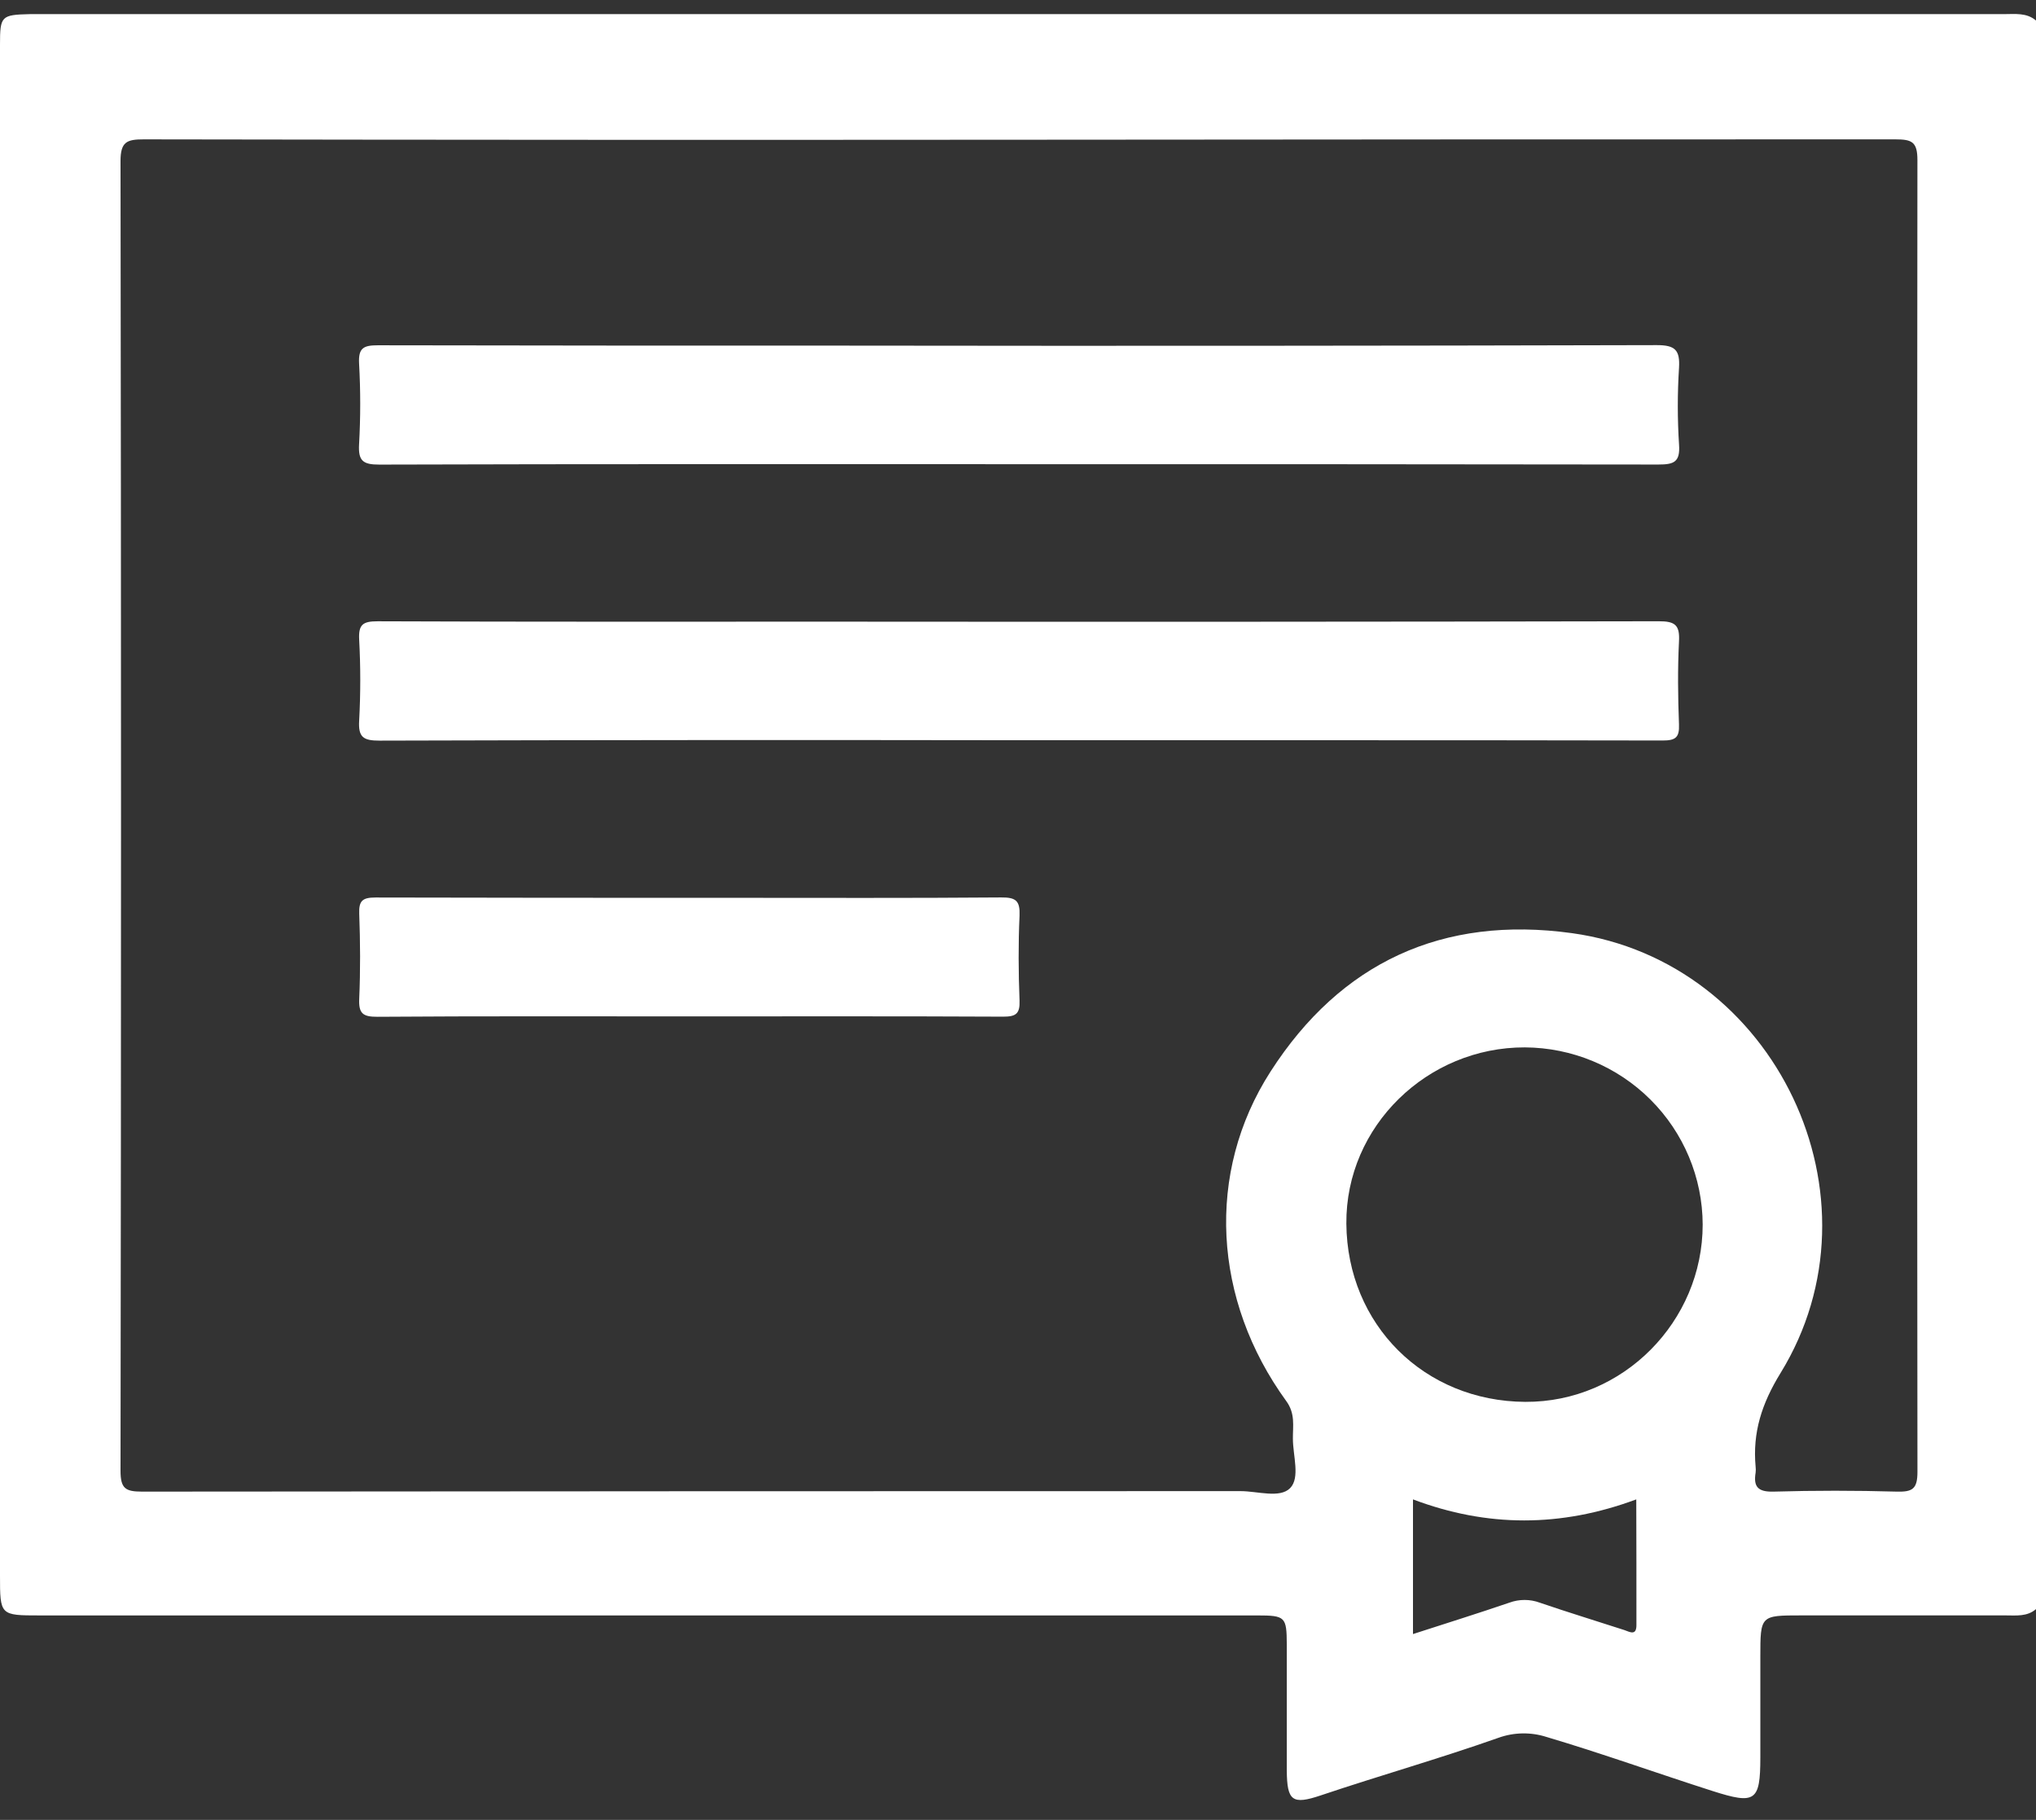
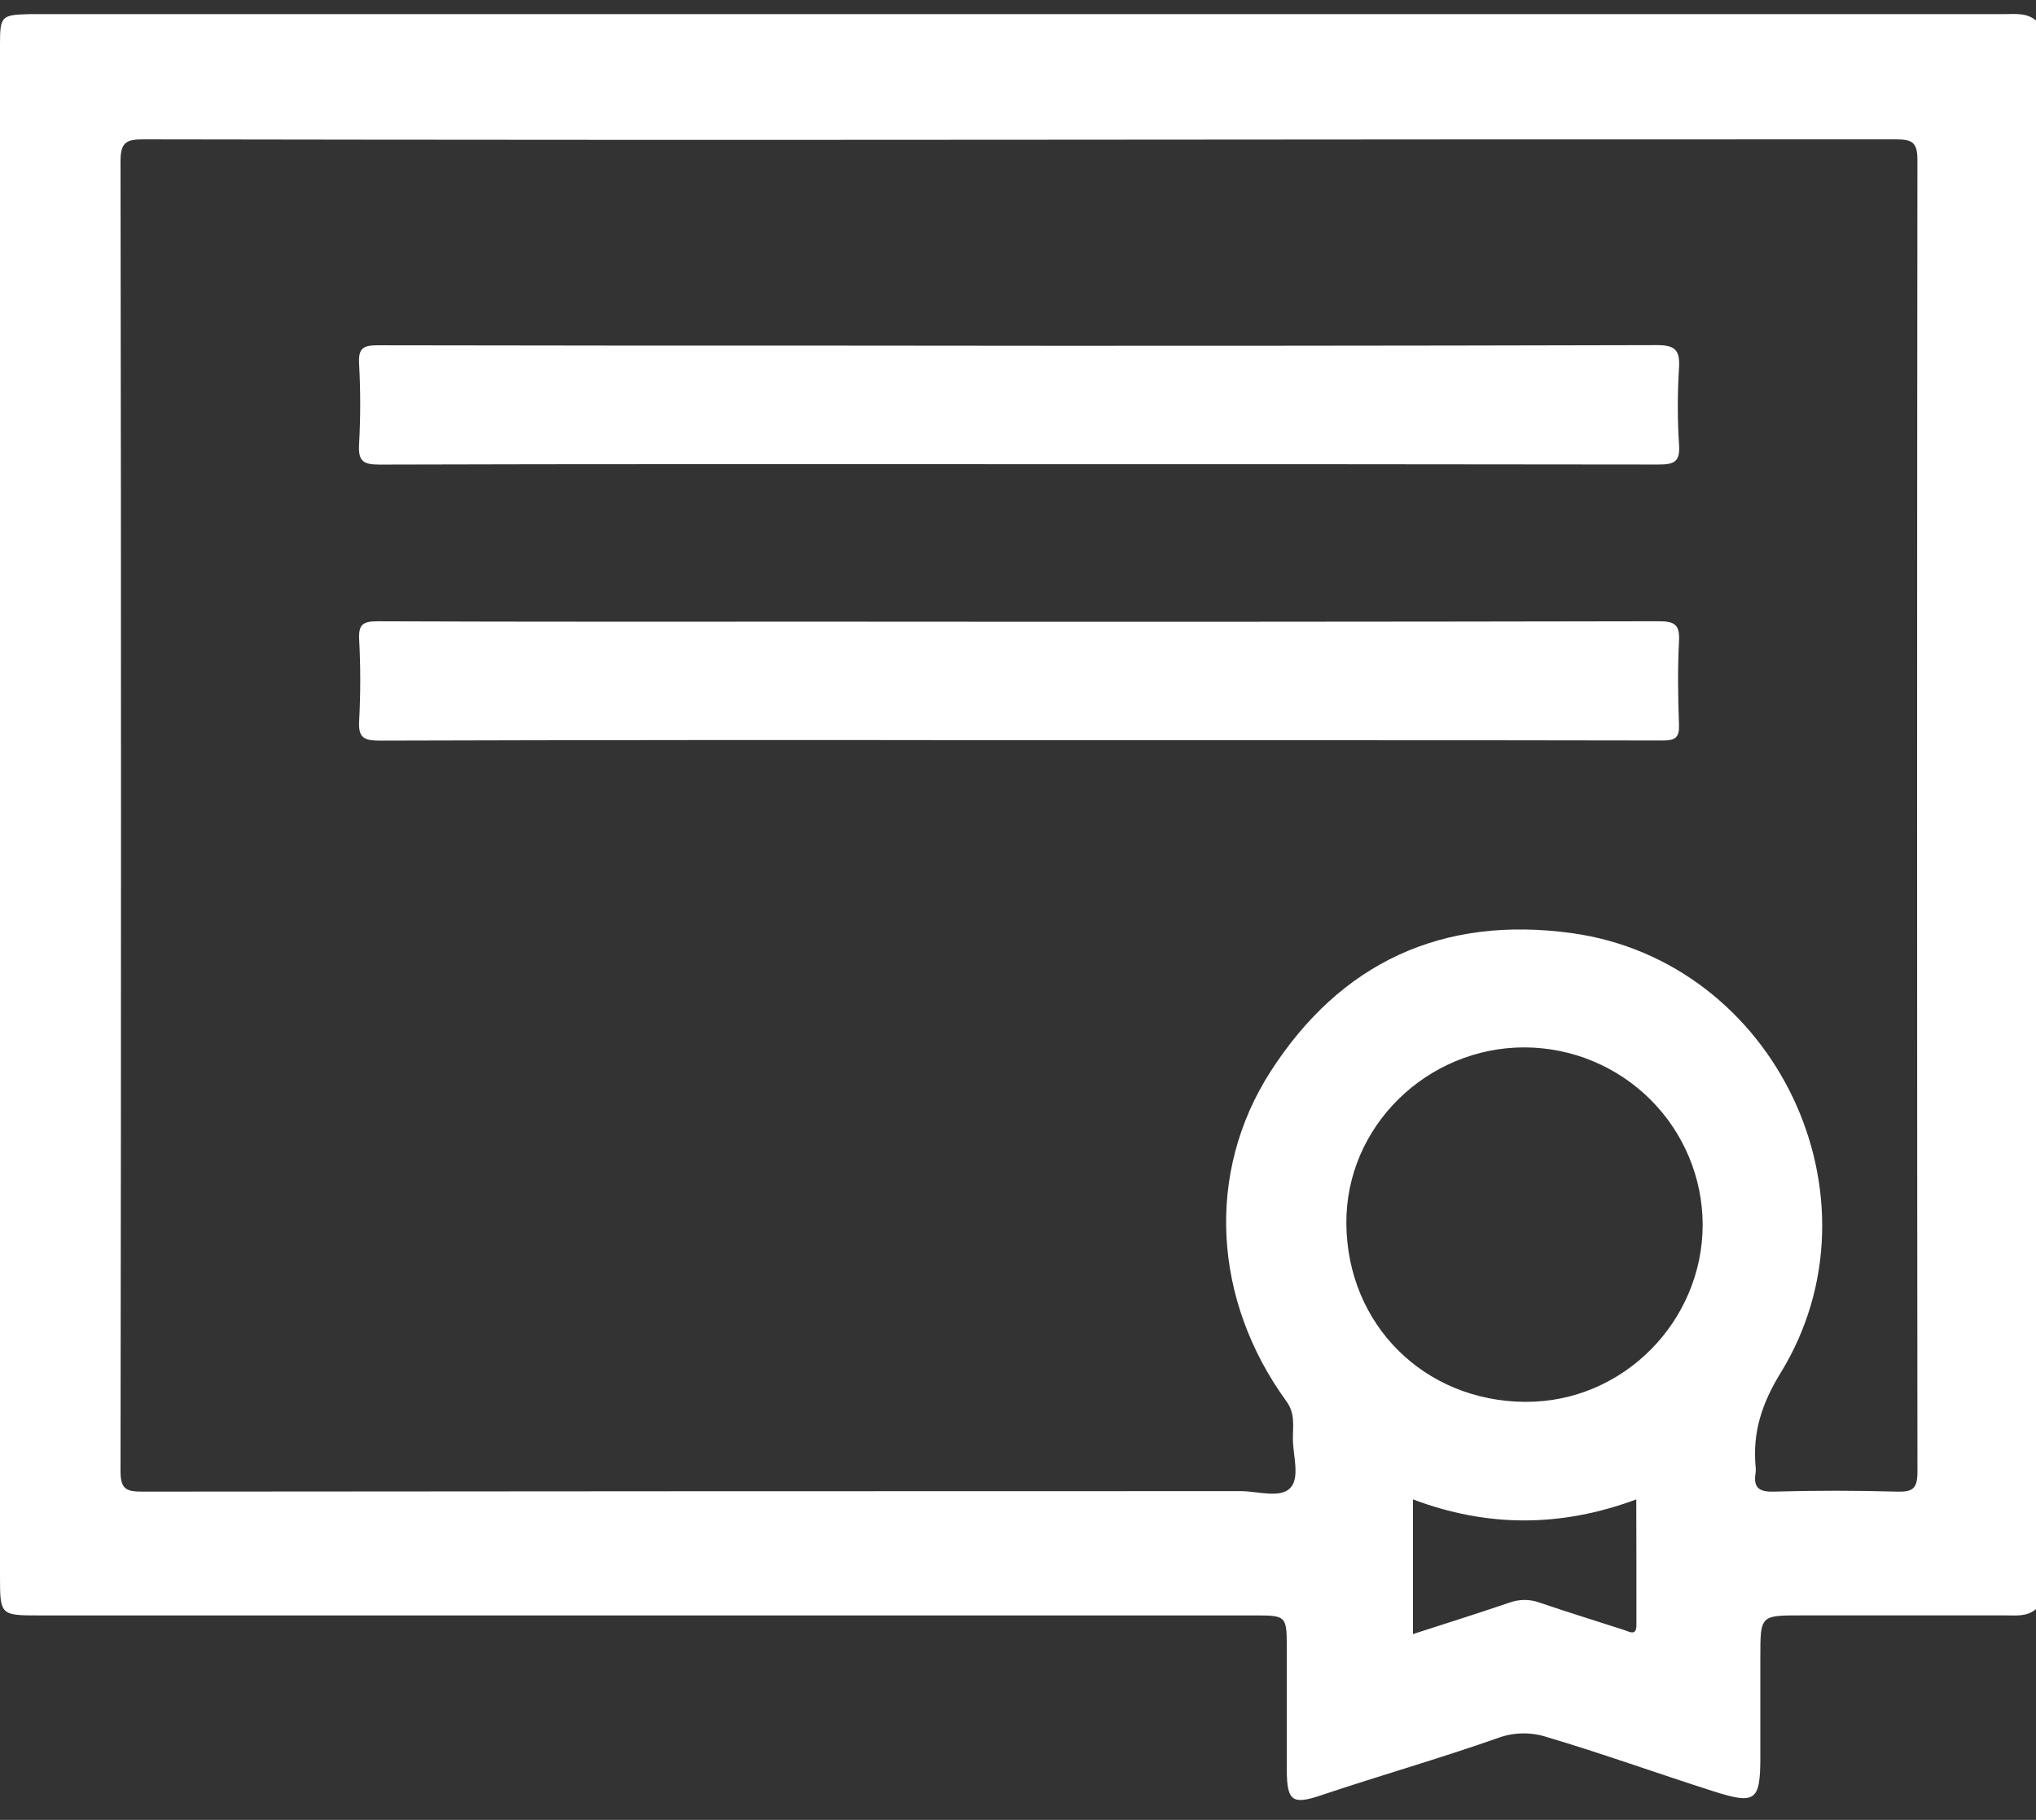
<svg xmlns="http://www.w3.org/2000/svg" width="66" height="59" viewBox="0 0 66 59" fill="none">
  <rect x="0" y="0" width="66" height="59" fill="#333333" stroke="none" />
  <path d="M64.961 0.458H0.968C0.039 0.48 0 0.52 0 1.445V51.072C0 52.369 0 52.372 1.291 52.372H24.082C29.641 52.372 35.199 52.372 40.757 52.372C41.664 52.372 41.709 52.417 41.713 53.305C41.713 54.671 41.713 56.033 41.713 57.403C41.722 58.386 41.89 58.518 42.818 58.205C44.727 57.563 46.67 57.012 48.572 56.34C49.077 56.158 49.629 56.149 50.14 56.314C51.95 56.852 53.726 57.492 55.524 58.067C56.903 58.507 57.062 58.396 57.064 56.984C57.064 55.895 57.064 54.807 57.064 53.717C57.064 52.372 57.064 52.371 58.386 52.371C60.597 52.371 62.806 52.371 65.017 52.371C65.356 52.371 65.711 52.416 66 52.167V0.666C65.697 0.405 65.319 0.458 64.961 0.458ZM53.047 52.687C53.047 53.03 52.845 52.916 52.658 52.847C51.745 52.55 50.826 52.271 49.914 51.958C49.596 51.841 49.246 51.841 48.928 51.958C47.904 52.308 46.869 52.631 45.804 52.976V48.61C48.209 49.518 50.594 49.52 53.042 48.61C53.047 50.017 53.048 51.355 53.047 52.692V52.687ZM49.443 45.448C46.172 45.429 43.67 42.947 43.644 39.67C43.62 36.506 46.277 33.947 49.43 33.956C50.959 33.964 52.422 34.572 53.501 35.648C54.581 36.724 55.19 38.18 55.195 39.7C55.195 42.832 52.624 45.465 49.443 45.448ZM62.157 47.716C62.157 48.274 61.996 48.371 61.483 48.358C60.153 48.32 58.822 48.32 57.492 48.358C56.983 48.372 56.836 48.197 56.911 47.743C56.919 47.68 56.919 47.615 56.911 47.552C56.809 46.441 57.109 45.506 57.718 44.515C61.213 38.833 57.564 31.169 50.96 30.253C46.764 29.672 43.46 31.204 41.188 34.737C39.075 38.023 39.318 42.149 41.698 45.425C41.993 45.831 41.908 46.228 41.911 46.64C41.911 47.189 42.153 47.908 41.821 48.245C41.488 48.583 40.765 48.342 40.215 48.342C28.346 48.342 16.478 48.347 4.609 48.358C4.065 48.358 3.907 48.26 3.907 47.679C3.928 33.528 3.928 19.375 3.907 5.221C3.907 4.597 4.111 4.518 4.656 4.518C14.124 4.534 23.589 4.538 33.051 4.53C42.513 4.521 51.977 4.517 61.444 4.518C61.98 4.518 62.157 4.6 62.156 5.194C62.142 19.371 62.142 33.545 62.157 47.716Z" fill="white" />
  <path d="M54.428 11.924C54.462 11.353 54.307 11.187 53.705 11.189C44.99 11.211 36.279 11.217 27.571 11.205C22.463 11.205 17.357 11.205 12.251 11.194C11.784 11.194 11.615 11.28 11.64 11.78C11.689 12.654 11.689 13.53 11.64 14.404C11.61 14.937 11.761 15.064 12.299 15.062C19.208 15.041 26.117 15.049 33.026 15.049C39.935 15.049 46.844 15.049 53.753 15.06C54.263 15.06 54.468 14.983 54.429 14.418C54.376 13.588 54.375 12.755 54.428 11.924V11.924Z" fill="white" />
  <path d="M53.765 20.141C44.835 20.158 35.908 20.162 26.983 20.154C22.069 20.154 17.154 20.162 12.24 20.142C11.756 20.142 11.619 20.251 11.643 20.735C11.69 21.609 11.69 22.485 11.643 23.359C11.609 23.904 11.78 24.012 12.306 24.011C19.217 23.991 26.127 23.987 33.036 23.998H41.986C45.956 23.998 49.926 23.998 53.896 24.007C54.308 24.007 54.445 23.916 54.427 23.487C54.393 22.592 54.382 21.693 54.427 20.799C54.458 20.261 54.3 20.139 53.765 20.141Z" fill="white" />
-   <path d="M32.453 29.095C29.512 29.119 26.572 29.107 23.631 29.107C19.811 29.107 15.991 29.107 12.173 29.097C11.755 29.097 11.629 29.198 11.645 29.62C11.679 30.537 11.685 31.456 11.645 32.373C11.622 32.855 11.758 32.967 12.239 32.964C15.588 32.94 18.935 32.951 22.284 32.951C25.695 32.951 29.109 32.943 32.521 32.96C32.939 32.96 33.065 32.861 33.05 32.439C33.014 31.522 33.008 30.601 33.05 29.686C33.069 29.204 32.935 29.09 32.453 29.095Z" fill="white" />
</svg>